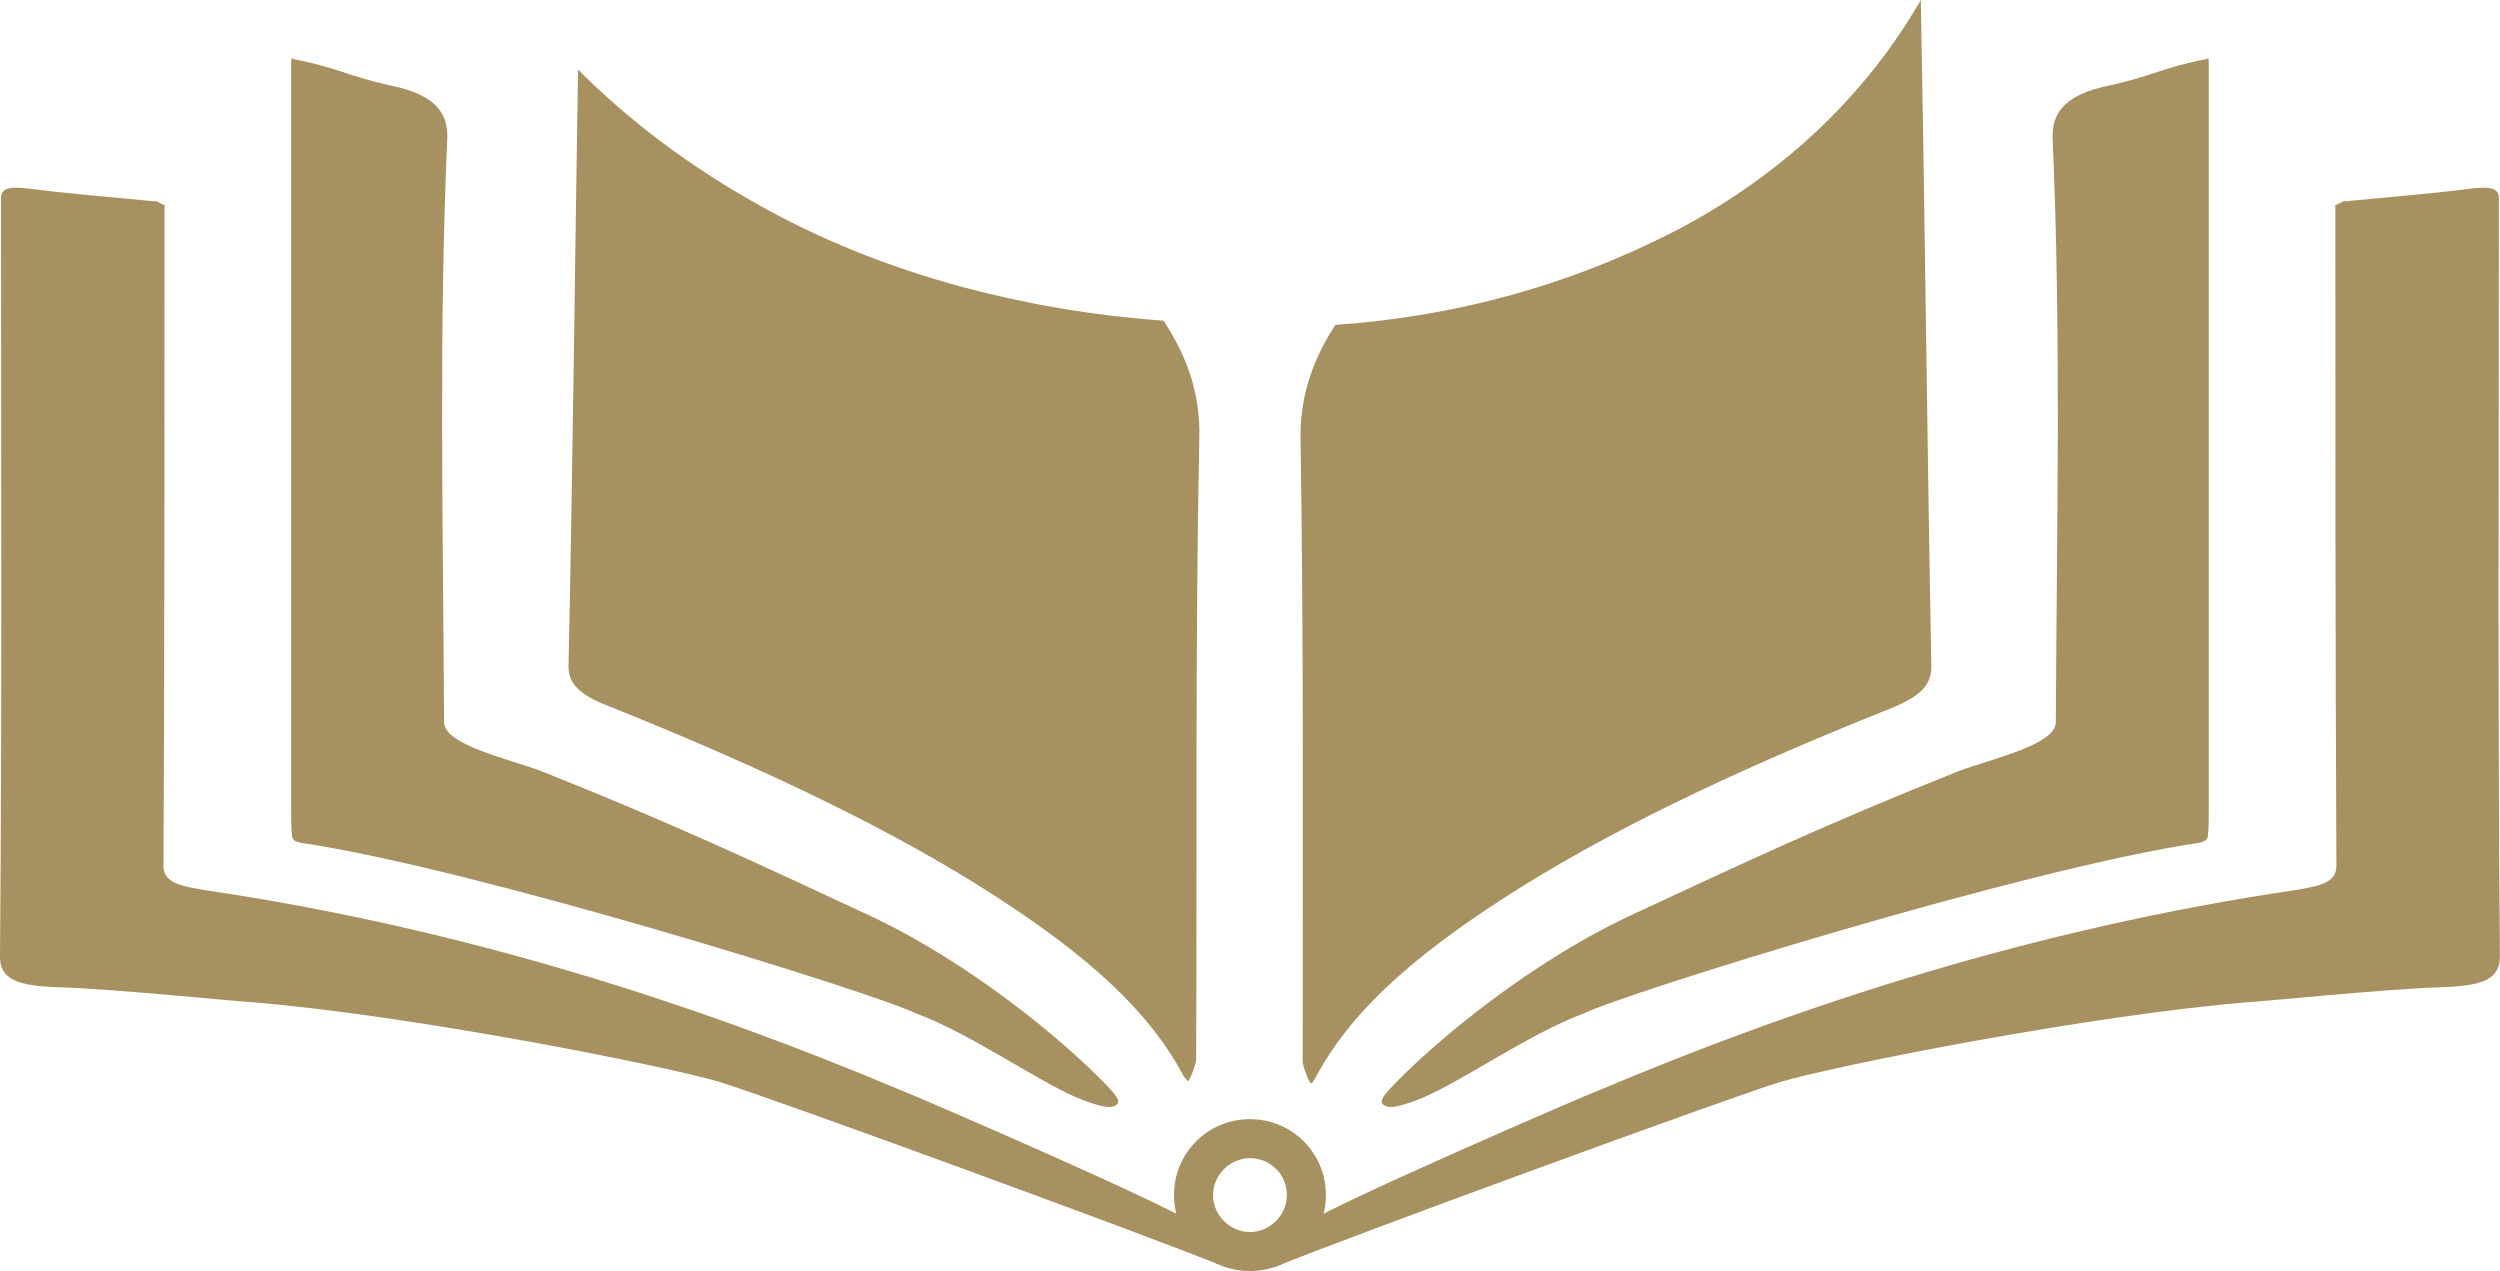
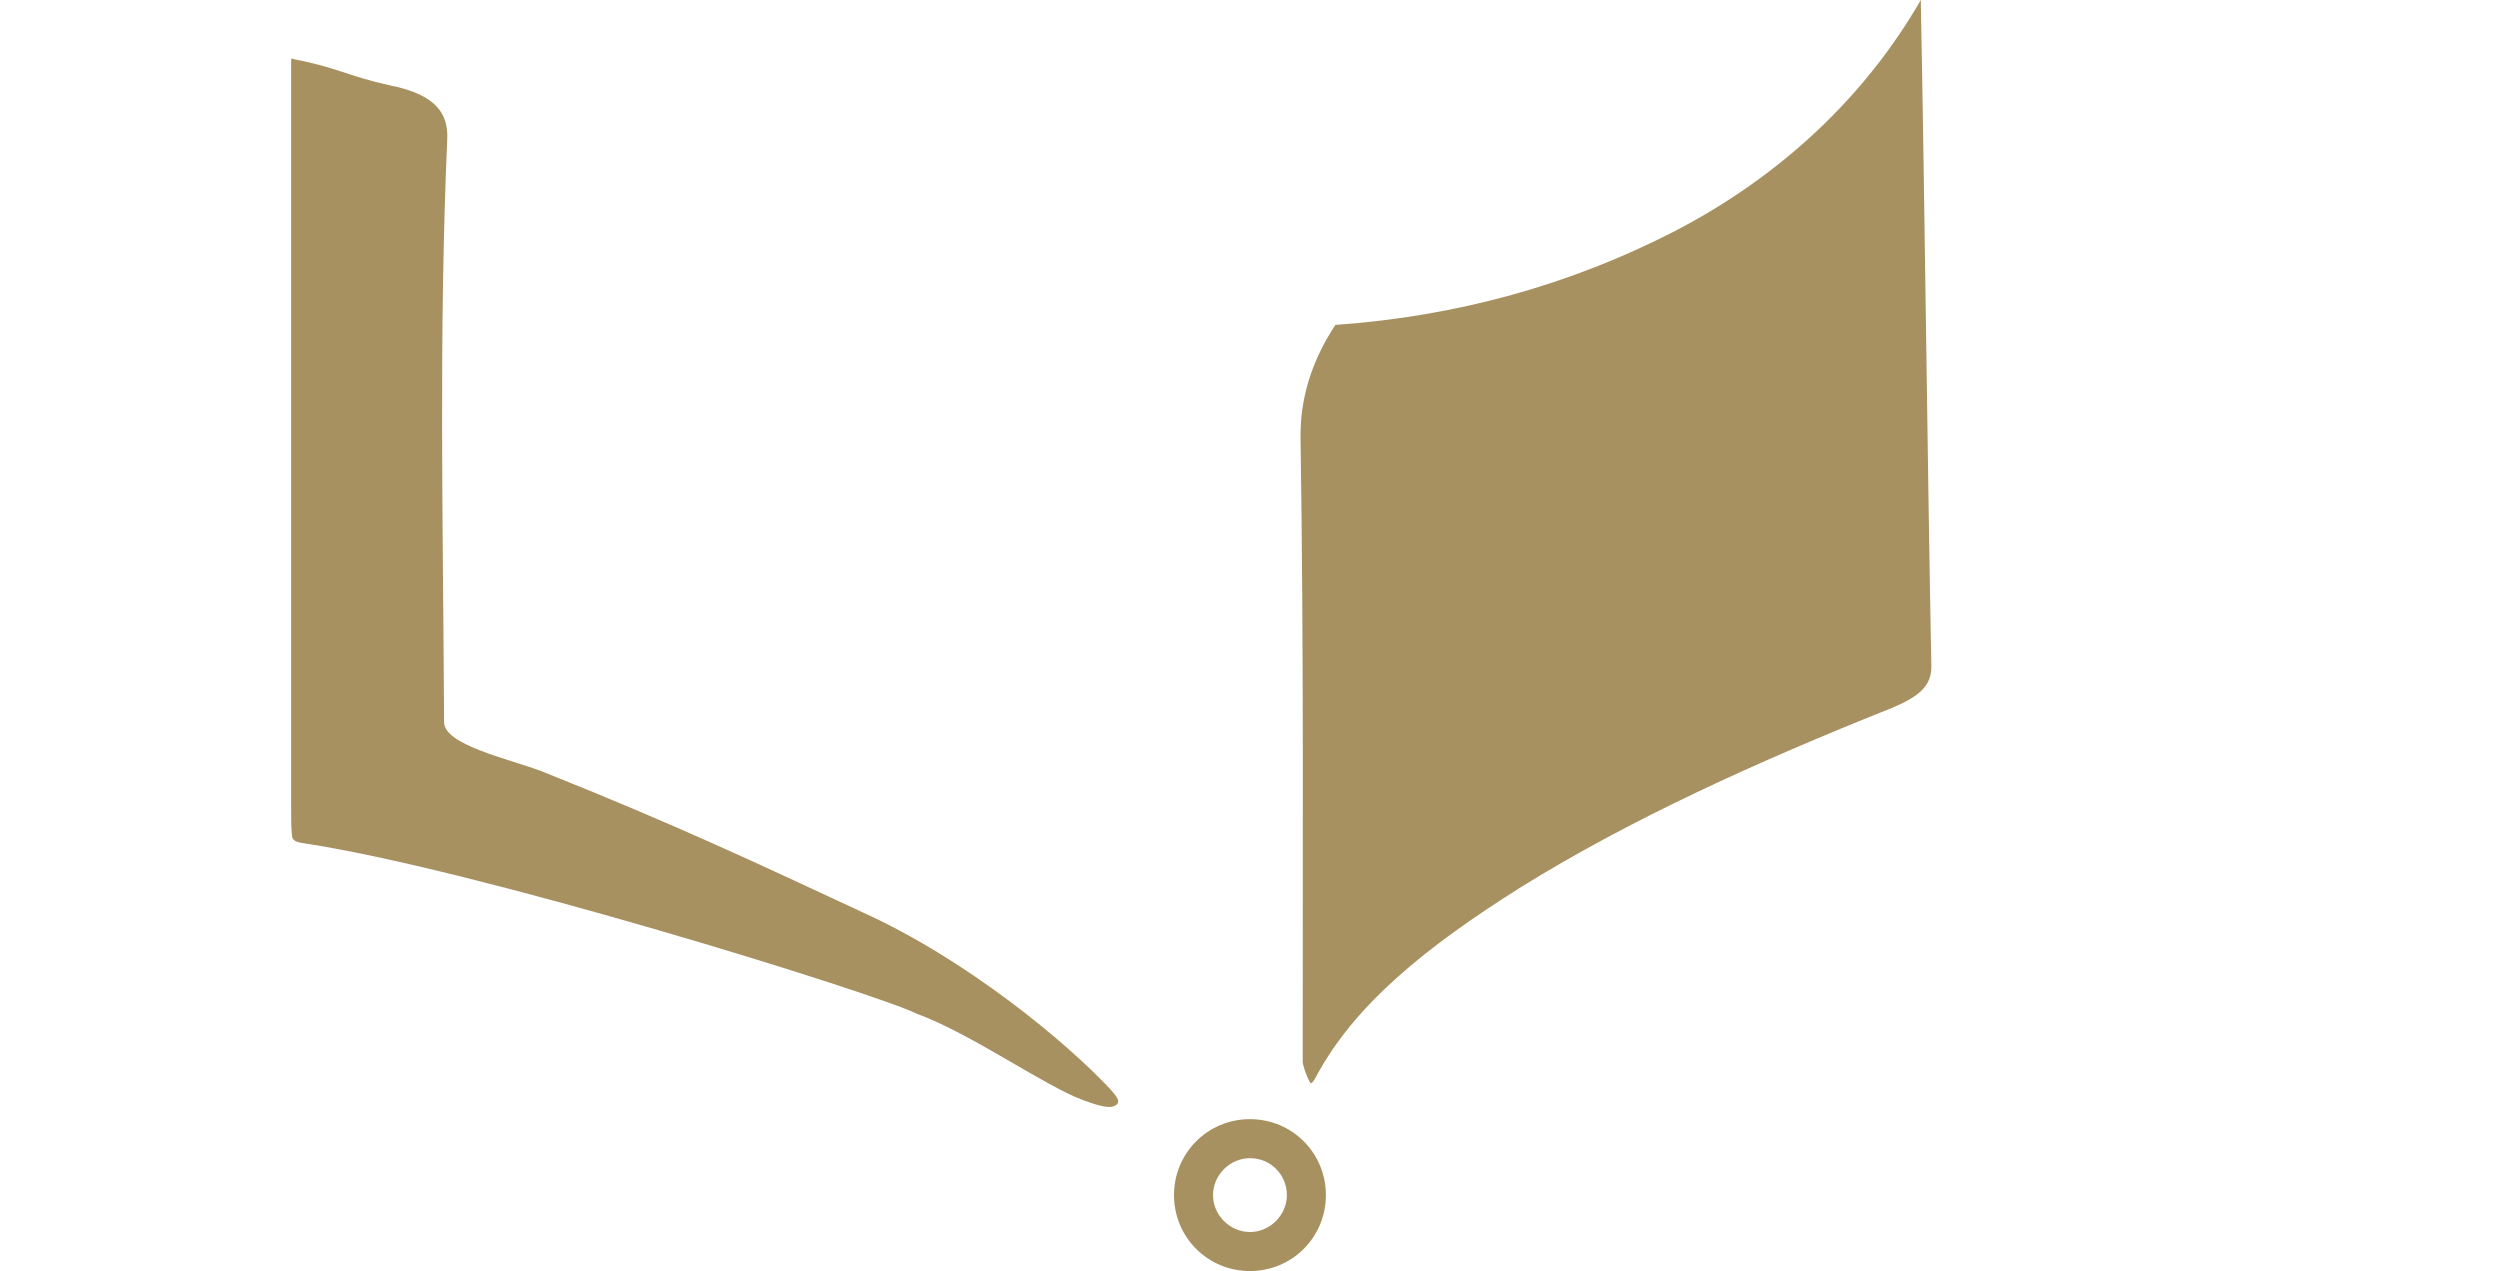
<svg xmlns="http://www.w3.org/2000/svg" id="OBJECTS" viewBox="0 0 237.01 120.5">
  <defs>
    <style>
      .cls-1 {
        fill: #a79161;
      }
    </style>
  </defs>
  <g>
    <path class="cls-1" d="m27.6,5.8c0-.3.1-.3.2-.2,4.2.8,5.1,1.6,9.2,2.5,4.5.9,5.5,2.8,5.4,5.1-.8,18.3-.4,36-.3,55.2-.1,2.2,6,3.5,9.2,4.7,12.8,5.1,20.6,8.8,30.5,13.4,9.9,4.5,19.3,12.3,23.5,16.8.5.6,1.2,1.3.2,1.6-.6.2-2-.3-2.8-.6-3.6-1.3-10.6-6.3-15.8-8.2h0c-3.8-1.9-42-13.8-58.4-16.2-.3-.1-.6-.1-.8-.5-.1-1-.1-1.5-.1-2.5,0-23.6,0-47.4,0-71.1Z" />
-     <path class="cls-1" d="m114,116.5c1.9,1.9,3.7,3.9,2.1,3.6-7.1-2.9-42.9-16-47.8-17.5-4.9-1.5-29.5-6.4-44.6-7.6-.6,0-12.4-1.2-17.9-1.4-4.1-.1-5.9-.7-5.8-3.1.2-22.9.1-45.7.1-68.6v-2.9c-.1-1.1.6-1.4,2.8-1.1,3.9.5,7.9.8,11.9,1.2,0,0-.1,0-.1-.1.3.2.6.3,1,.5h-.1c0,20.9,0,41.7-.1,62.6,0,1.6,1.6,1.9,4,2.3,24.4,3.6,46.6,10.8,66,19,.4.1,26.9,11.5,28.5,13.1Z" />
-     <path class="cls-1" d="m113.4,100.5c-.1.7-.7,2.1-.8,2s-.4-.5-.4-.5c-3.7-7-10.6-12.5-19.5-18.1-10.3-6.4-22.4-11.9-35.1-17-2.6-1-3.8-2.1-3.7-3.9.4-18.8.6-37.6.9-56.4,4.9,4.9,10.5,9.1,16.9,12.7,6,3.4,12.5,6,19.5,7.9,6,1.6,12.2,2.7,19.1,3.2,2.4,3.6,3.5,7.2,3.4,11.1-.4,19.8-.2,39.4-.3,59Z" />
  </g>
  <g>
-     <path class="cls-1" d="m209.4,5.8c0-.3-.1-.3-.2-.2-4.2.8-5.1,1.6-9.2,2.5-4.5.9-5.5,2.8-5.4,5.1.8,18.3.4,36,.3,55.2.1,2.2-6,3.5-9.2,4.7-12.8,5.1-20.6,8.8-30.5,13.4-9.9,4.5-19.3,12.3-23.5,16.8-.5.6-1.2,1.3-.2,1.6.6.2,2-.3,2.8-.6,3.6-1.3,10.6-6.3,15.8-8.2h0c3.8-1.9,42-13.8,58.4-16.2.3-.1.6-.1.8-.5.1-1,.1-1.5.1-2.5,0-23.6,0-47.4,0-71.1Z" />
-     <path class="cls-1" d="m123,116.5c-1.9,1.9-3.7,3.9-2.1,3.6,7.1-2.9,42.9-16,47.8-17.5s29.5-6.4,44.6-7.6c.6,0,12.4-1.2,17.9-1.4,4.1-.1,5.9-.7,5.8-3.1-.2-22.9-.1-45.7-.1-68.6v-2.9c.1-1.1-.6-1.4-2.8-1.1-3.9.5-7.9.8-11.9,1.2,0,0,.1,0,.1-.1-.3.2-.6.3-1,.5h.1c0,20.9,0,41.7.1,62.6,0,1.6-1.6,1.9-4,2.3-24.4,3.6-46.6,10.8-66,19-.4.1-26.9,11.5-28.5,13.1Z" />
    <path class="cls-1" d="m183.1,63.2c0,1.8-1.1,2.8-3.7,3.9-12.8,5.1-24.9,10.6-35.2,17-8.9,5.6-15.8,11.1-19.5,18.1,0,0-.2.4-.4.5-.1.1-.7-1.3-.8-2,0-19.6.1-39.3-.2-58.9-.1-3.9,1-7.5,3.3-11,11.5-.8,22.3-3.8,32.2-8.9,10-5.2,18-12.7,23.3-21.9.4,21,.6,42.1,1,63.2Z" />
  </g>
  <path class="cls-1" d="m118.5,120.5c-4,0-7.2-3.2-7.2-7.2s3.2-7.2,7.2-7.2,7.2,3.2,7.2,7.2-3.2,7.2-7.2,7.2Zm0-10.7c-1.9,0-3.5,1.6-3.5,3.5s1.6,3.5,3.5,3.5,3.5-1.6,3.5-3.5-1.5-3.5-3.5-3.5Z" />
</svg>